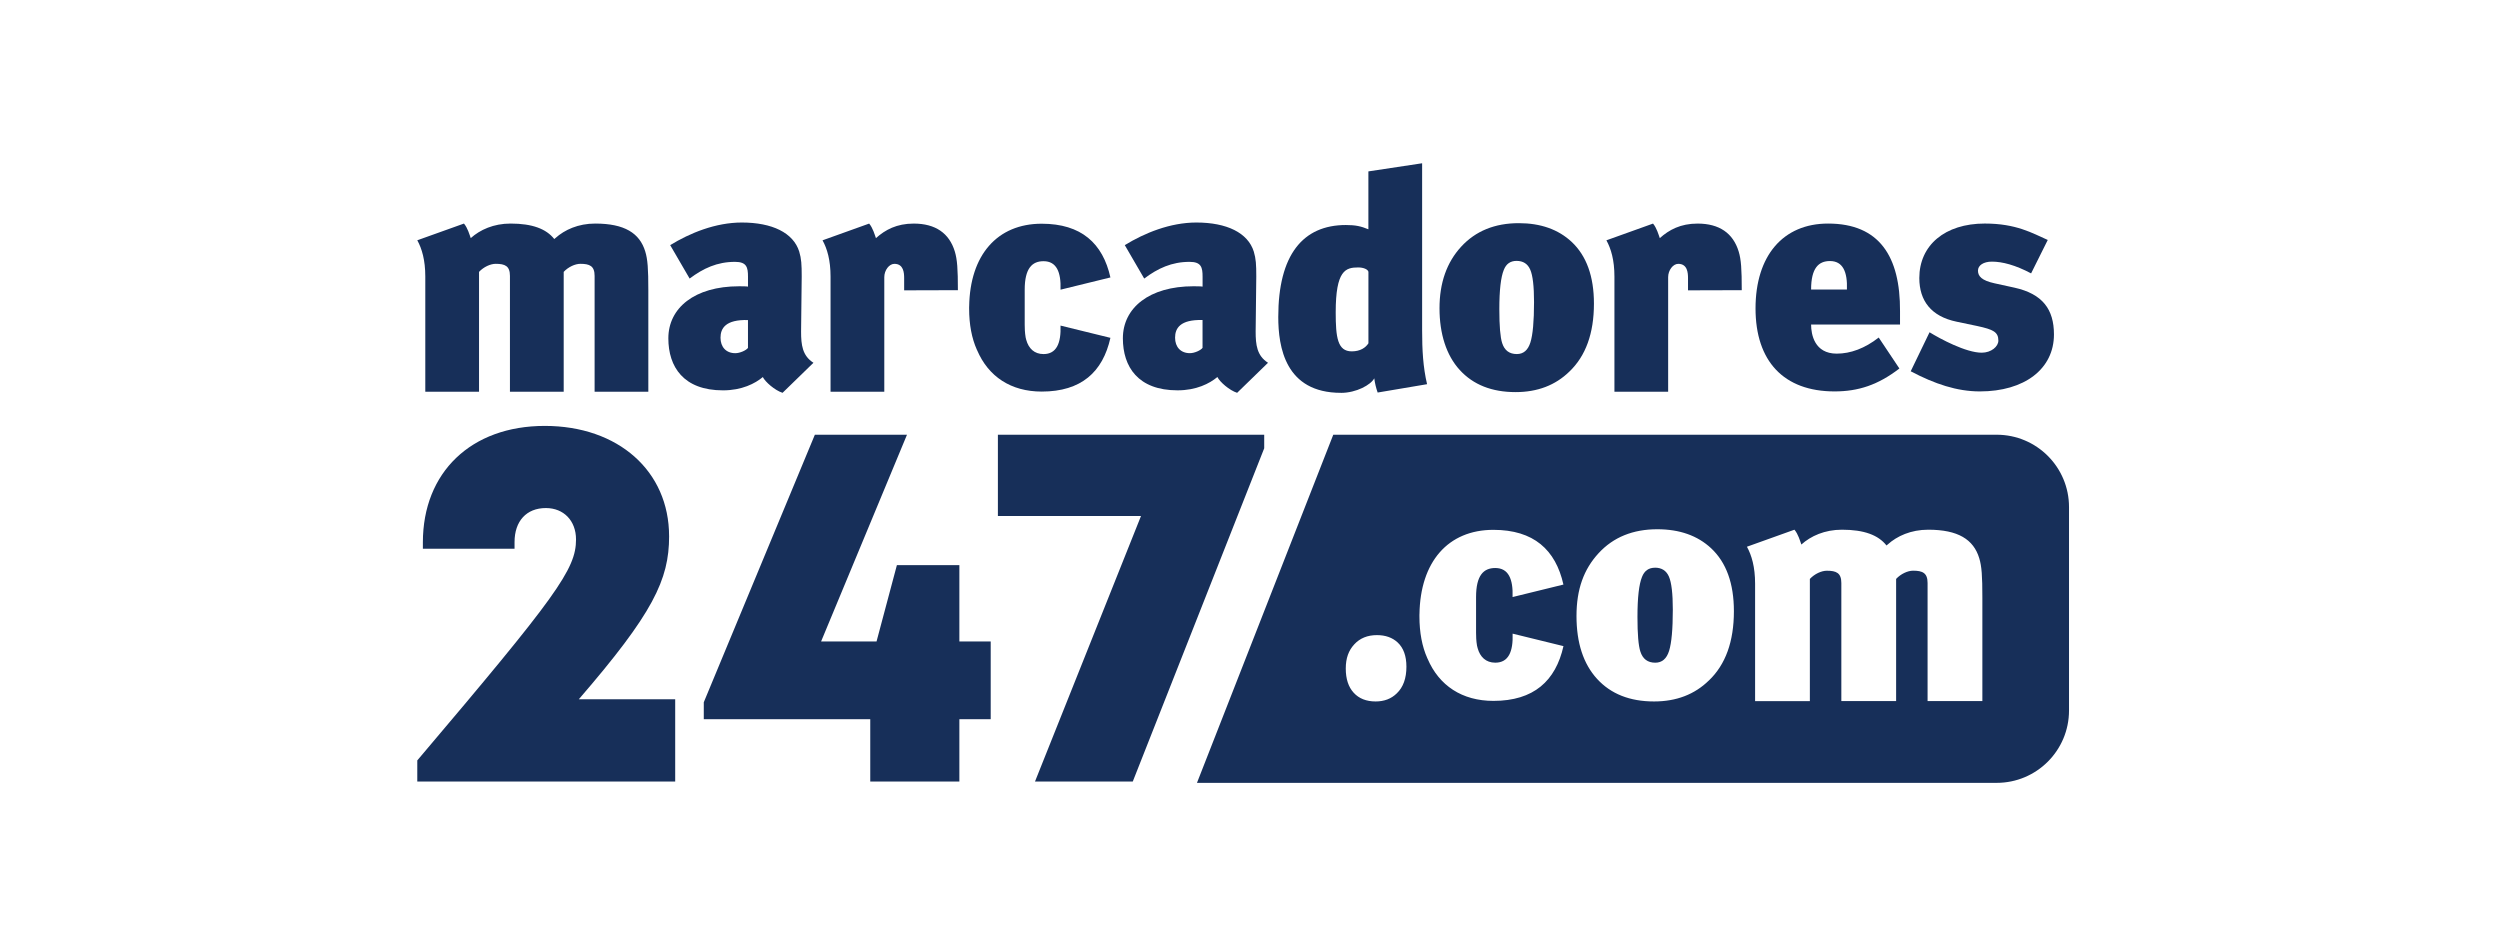
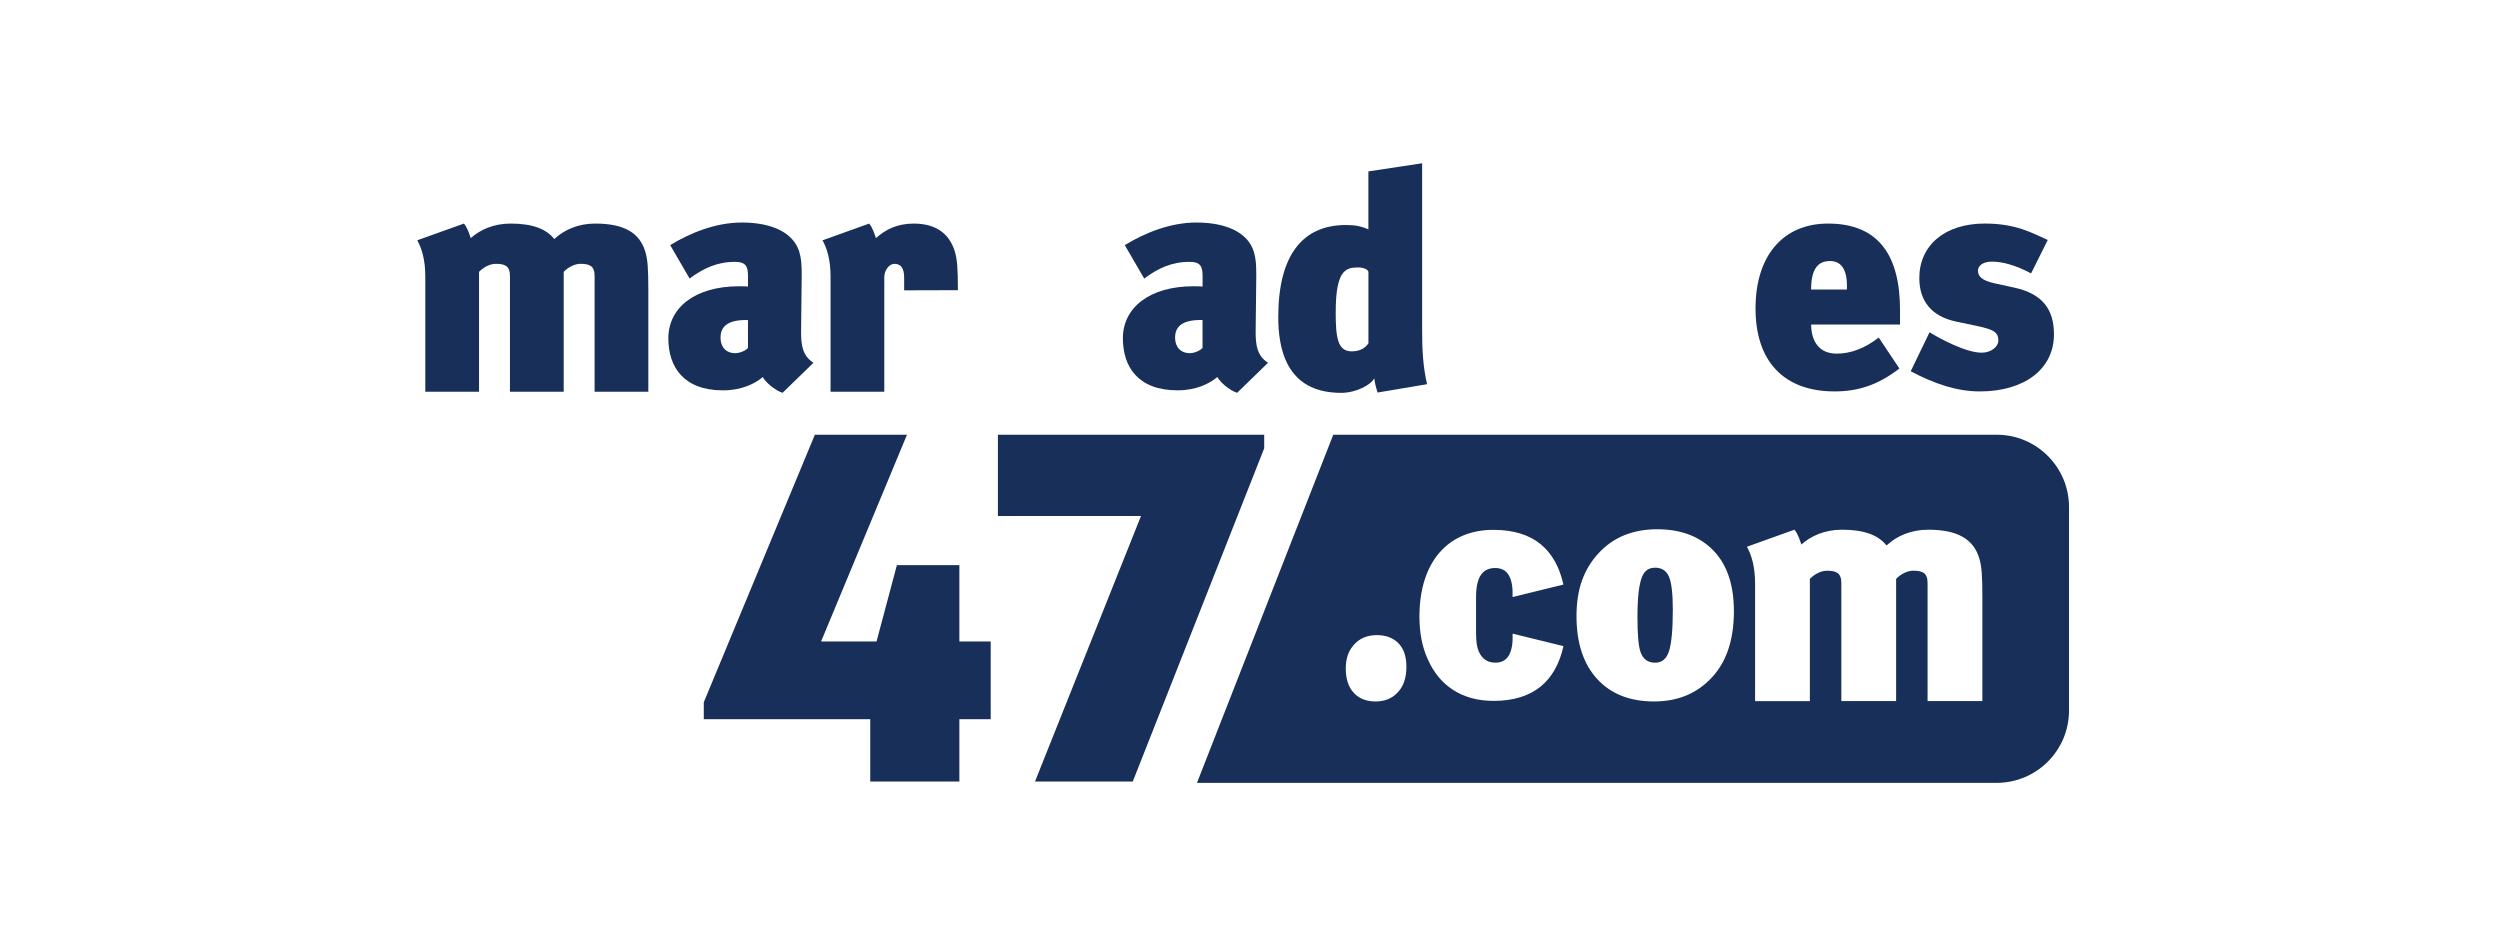
<svg xmlns="http://www.w3.org/2000/svg" width="127" height="48" viewBox="0 0 127 48" fill="none">
  <path d="M101.43 22.084H67.73L60.806 39.769H101.43C103.46 39.769 105.106 38.124 105.106 36.093V25.759C105.106 23.729 103.461 22.084 101.43 22.084ZM70.956 35.223C70.677 35.497 70.319 35.634 69.882 35.634C69.408 35.634 69.036 35.486 68.768 35.192C68.498 34.898 68.365 34.488 68.365 33.961C68.365 33.435 68.508 33.046 68.797 32.733C69.085 32.42 69.468 32.264 69.947 32.264C70.383 32.264 70.734 32.389 71.001 32.637C71.298 32.915 71.446 33.325 71.446 33.868C71.446 34.46 71.283 34.913 70.956 35.223ZM75.035 32.81C75.044 32.848 75.053 32.886 75.064 32.925C75.186 33.372 75.483 33.664 75.961 33.664C76.633 33.664 76.872 33.104 76.841 32.189C76.841 32.189 77.929 32.457 79.424 32.823C79.028 34.592 77.914 35.605 75.866 35.605C74.272 35.605 73.103 34.827 72.522 33.466C72.519 33.459 72.515 33.453 72.512 33.446C72.511 33.441 72.51 33.437 72.507 33.435C72.243 32.845 72.107 32.134 72.107 31.308C72.107 31.292 72.107 31.277 72.107 31.26C72.107 31.244 72.107 31.229 72.107 31.212C72.107 31.21 72.109 31.207 72.109 31.204C72.146 28.54 73.56 26.916 75.864 26.916C77.913 26.916 79.027 27.929 79.422 29.696C77.928 30.062 76.839 30.33 76.839 30.33C76.871 29.416 76.631 28.855 75.96 28.855C75.368 28.855 74.984 29.224 74.984 30.33V32.142C74.984 32.305 74.989 32.551 75.034 32.81H75.035ZM86.811 34.568C86.086 35.278 85.157 35.634 84.026 35.634C82.795 35.634 81.831 35.252 81.132 34.488C80.433 33.723 80.086 32.658 80.086 31.292C80.086 29.926 80.459 28.916 81.207 28.104C81.954 27.292 82.95 26.886 84.191 26.886C85.323 26.886 86.236 27.208 86.928 27.854C87.696 28.574 88.082 29.64 88.082 31.05C88.082 32.588 87.659 33.761 86.813 34.568H86.811ZM100.703 35.613H97.921V29.616C97.921 29.104 97.665 28.991 97.185 28.991C96.914 28.991 96.562 29.151 96.323 29.409V35.615H93.541H93.54V29.618C93.54 29.105 93.284 28.993 92.804 28.993C92.532 28.993 92.18 29.153 91.941 29.41V35.616H89.159V29.651C89.159 28.801 88.984 28.208 88.744 27.774L91.157 26.909C91.349 27.133 91.445 27.486 91.509 27.662C91.989 27.23 92.692 26.909 93.571 26.909C94.698 26.909 95.418 27.182 95.834 27.71C95.854 27.694 95.873 27.677 95.892 27.662C96.372 27.23 97.075 26.909 97.954 26.909C99.472 26.909 100.255 27.405 100.544 28.352C100.673 28.769 100.704 29.266 100.704 30.356V35.616L100.703 35.613Z" fill="#172F59" />
  <path d="M84.073 28.84C83.755 28.84 83.534 28.996 83.414 29.308C83.26 29.684 83.183 30.362 83.183 31.341C83.183 32.212 83.232 32.799 83.331 33.1C83.451 33.476 83.704 33.665 84.088 33.665C84.429 33.665 84.663 33.466 84.789 33.067C84.914 32.669 84.979 31.969 84.979 30.969C84.979 30.151 84.913 29.592 84.781 29.29C84.649 28.989 84.413 28.838 84.072 28.838L84.073 28.84Z" fill="#172F59" />
  <path d="M38.75 19.152C38.876 19.404 39.362 19.829 39.754 19.955L41.323 18.429C40.758 18.068 40.695 17.517 40.695 16.84L40.727 14.04C40.727 13.443 40.71 13.143 40.601 12.782C40.303 11.822 39.221 11.304 37.684 11.304C36.35 11.304 35.048 11.838 34.046 12.453L35.033 14.151C35.724 13.633 36.428 13.302 37.339 13.302C37.935 13.302 37.998 13.585 37.998 14.057V14.56C37.92 14.543 37.654 14.543 37.543 14.543C35.285 14.543 33.952 15.644 33.952 17.187C33.952 18.634 34.72 19.83 36.728 19.83C37.685 19.83 38.359 19.484 38.752 19.154L38.75 19.152ZM37.997 16.258V17.674C37.903 17.8 37.589 17.942 37.354 17.942C36.884 17.942 36.602 17.627 36.602 17.155C36.602 16.684 36.852 16.227 37.997 16.258Z" fill="#172F59" />
  <path d="M60.634 14.542C58.376 14.542 57.042 15.643 57.042 17.186C57.042 18.632 57.811 19.829 59.819 19.829C60.776 19.829 61.45 19.483 61.843 19.152C61.968 19.404 62.454 19.829 62.846 19.955L64.415 18.429C63.85 18.068 63.787 17.517 63.787 16.84L63.819 14.04C63.819 13.443 63.802 13.143 63.693 12.782C63.395 11.822 62.313 11.304 60.776 11.304C59.443 11.304 58.141 11.838 57.139 12.453L58.126 14.151C58.816 13.633 59.521 13.302 60.431 13.302C61.028 13.302 61.091 13.585 61.091 14.057V14.56C61.013 14.543 60.746 14.543 60.635 14.543L60.634 14.542ZM61.089 17.672C60.995 17.798 60.682 17.941 60.447 17.941C59.976 17.941 59.694 17.626 59.694 17.154C59.694 16.682 59.944 16.226 61.089 16.257V17.672Z" fill="#172F59" />
  <path d="M68.118 19.958C68.903 19.958 69.64 19.549 69.813 19.218C69.844 19.469 69.907 19.721 69.985 19.941L72.495 19.517C72.291 18.652 72.244 17.771 72.244 16.796V8.294L69.514 8.707V11.648C69.137 11.491 68.856 11.431 68.37 11.431C66.19 11.431 64.936 12.941 64.936 16.102C64.936 17.612 65.281 19.956 68.12 19.956L68.118 19.958ZM68.998 13.586C69.264 13.586 69.485 13.681 69.516 13.806V17.44C69.374 17.66 69.107 17.849 68.669 17.849C67.947 17.849 67.854 17.142 67.854 15.867C67.854 13.728 68.356 13.586 68.999 13.586H68.998Z" fill="#172F59" />
  <path d="M42.192 19.899H44.922V14.077C44.922 13.73 45.168 13.403 45.435 13.403C45.905 13.403 45.931 13.867 45.931 14.124V14.749L48.661 14.741C48.661 13.671 48.629 13.183 48.504 12.774C48.221 11.845 47.52 11.358 46.417 11.358C45.554 11.358 44.97 11.673 44.498 12.097C44.435 11.925 44.341 11.579 44.153 11.358L41.785 12.208C42.02 12.633 42.192 13.214 42.192 14.049V19.9V19.899Z" fill="#172F59" />
-   <path d="M82.013 19.899H84.742V14.077C84.742 13.73 84.988 13.403 85.255 13.403C85.725 13.403 85.751 13.867 85.751 14.124V14.749L88.481 14.741C88.481 13.671 88.45 13.183 88.324 12.774C88.04 11.845 87.341 11.358 86.237 11.358C85.374 11.358 84.79 11.673 84.318 12.097C84.255 11.925 84.161 11.579 83.974 11.358L81.605 12.208C81.84 12.633 82.013 13.214 82.013 14.049V19.9V19.899Z" fill="#172F59" />
  <path d="M21.605 19.899H24.335V13.811C24.57 13.559 24.916 13.402 25.183 13.402C25.653 13.402 25.905 13.511 25.905 14.016V19.899H25.906H28.636V13.811C28.871 13.559 29.217 13.402 29.484 13.402C29.954 13.402 30.206 13.511 30.206 14.016V19.899H32.935V14.739C32.935 13.67 32.904 13.181 32.778 12.773C32.495 11.844 31.728 11.357 30.237 11.357C29.374 11.357 28.685 11.672 28.213 12.096C28.194 12.111 28.176 12.127 28.157 12.143C27.75 11.627 27.043 11.357 25.938 11.357C25.075 11.357 24.386 11.672 23.914 12.096C23.851 11.923 23.756 11.576 23.569 11.357L21.198 12.206C21.433 12.632 21.605 13.213 21.605 14.047V19.899Z" fill="#172F59" />
-   <path d="M56.409 17.162C54.942 16.803 53.875 16.54 53.875 16.54C53.907 17.437 53.671 17.987 53.012 17.987C52.543 17.987 52.252 17.7 52.132 17.261C52.122 17.224 52.112 17.186 52.104 17.149C52.06 16.894 52.055 16.654 52.055 16.494V14.716C52.055 13.63 52.432 13.269 53.012 13.269C53.671 13.269 53.907 13.819 53.875 14.716C53.875 14.716 54.943 14.453 56.409 14.094C56.022 12.36 54.928 11.365 52.918 11.365C50.657 11.365 49.269 12.96 49.234 15.573C49.234 15.576 49.232 15.579 49.232 15.581C49.232 15.598 49.232 15.613 49.232 15.629C49.232 15.646 49.232 15.661 49.232 15.677C49.232 16.487 49.365 17.184 49.623 17.763C49.625 17.767 49.626 17.771 49.629 17.774C49.632 17.78 49.635 17.787 49.639 17.794C50.209 19.129 51.355 19.892 52.918 19.892C54.928 19.892 56.021 18.898 56.409 17.164V17.162Z" fill="#172F59" />
  <path d="M93.196 19.884C94.404 19.884 95.408 19.553 96.489 18.72L95.439 17.147C94.733 17.697 94.011 17.965 93.306 17.965C92.176 17.965 92.004 16.99 92.004 16.487H96.521V15.81C96.536 13.026 95.47 11.357 92.867 11.357C90.576 11.357 89.181 12.993 89.181 15.668C89.181 18.343 90.607 19.884 93.196 19.884ZM92.961 13.261C93.62 13.261 93.856 13.811 93.824 14.708H92.004C92.004 13.622 92.381 13.261 92.961 13.261Z" fill="#172F59" />
  <path d="M100.671 17.917C99.872 17.917 98.553 17.209 98.021 16.879L97.064 18.861C98.286 19.506 99.416 19.884 100.577 19.884C102.835 19.884 104.341 18.751 104.341 16.989C104.341 15.714 103.761 14.928 102.333 14.613L101.329 14.393C100.67 14.251 100.481 14.032 100.481 13.748C100.481 13.479 100.763 13.291 101.187 13.291C101.72 13.291 102.379 13.464 103.18 13.888L104.026 12.19C103.243 11.844 102.426 11.356 100.826 11.356C98.803 11.356 97.501 12.457 97.501 14.125C97.501 15.274 98.098 16.075 99.4 16.343L100.45 16.563C101.25 16.737 101.517 16.863 101.517 17.303C101.517 17.603 101.156 17.917 100.67 17.917H100.671Z" fill="#172F59" />
-   <path d="M76.992 19.919C78.103 19.919 79.013 19.571 79.726 18.875C80.556 18.083 80.972 16.933 80.972 15.423C80.972 14.04 80.594 12.995 79.84 12.287C79.16 11.654 78.265 11.337 77.155 11.337C75.937 11.337 74.96 11.735 74.227 12.532C73.494 13.329 73.127 14.371 73.127 15.659C73.127 16.948 73.469 18.046 74.155 18.795C74.84 19.545 75.786 19.919 76.993 19.919H76.992ZM76.393 13.712C76.512 13.406 76.727 13.253 77.04 13.253C77.374 13.253 77.606 13.4 77.735 13.696C77.865 13.991 77.929 14.541 77.929 15.342C77.929 16.324 77.867 17.011 77.743 17.4C77.619 17.791 77.39 17.986 77.055 17.986C76.677 17.986 76.43 17.801 76.311 17.432C76.214 17.136 76.166 16.561 76.166 15.706C76.166 14.746 76.242 14.08 76.393 13.711V13.712Z" fill="#172F59" />
-   <path d="M33.99 27.24C33.99 23.932 31.409 21.636 27.673 21.636C23.937 21.636 21.482 23.99 21.482 27.552V27.877H26.139V27.537C26.139 26.475 26.742 25.809 27.73 25.809C28.633 25.809 29.262 26.449 29.262 27.405C29.262 28.918 28.286 30.269 21.198 38.629V39.701H34.3V35.523H29.403C33.171 31.159 33.991 29.456 33.991 27.24H33.99Z" fill="#172F59" />
  <path d="M48.736 32.588V28.709H45.562L44.528 32.588H41.711L46.075 22.084H41.395L35.752 35.675V36.536H44.209V39.701H48.736V36.536H50.328V32.588H48.736Z" fill="#172F59" />
  <path d="M64.222 22.084H50.693V26.213H57.963L52.578 39.701H57.545L64.222 22.772V22.084Z" fill="#172F59" />
</svg>